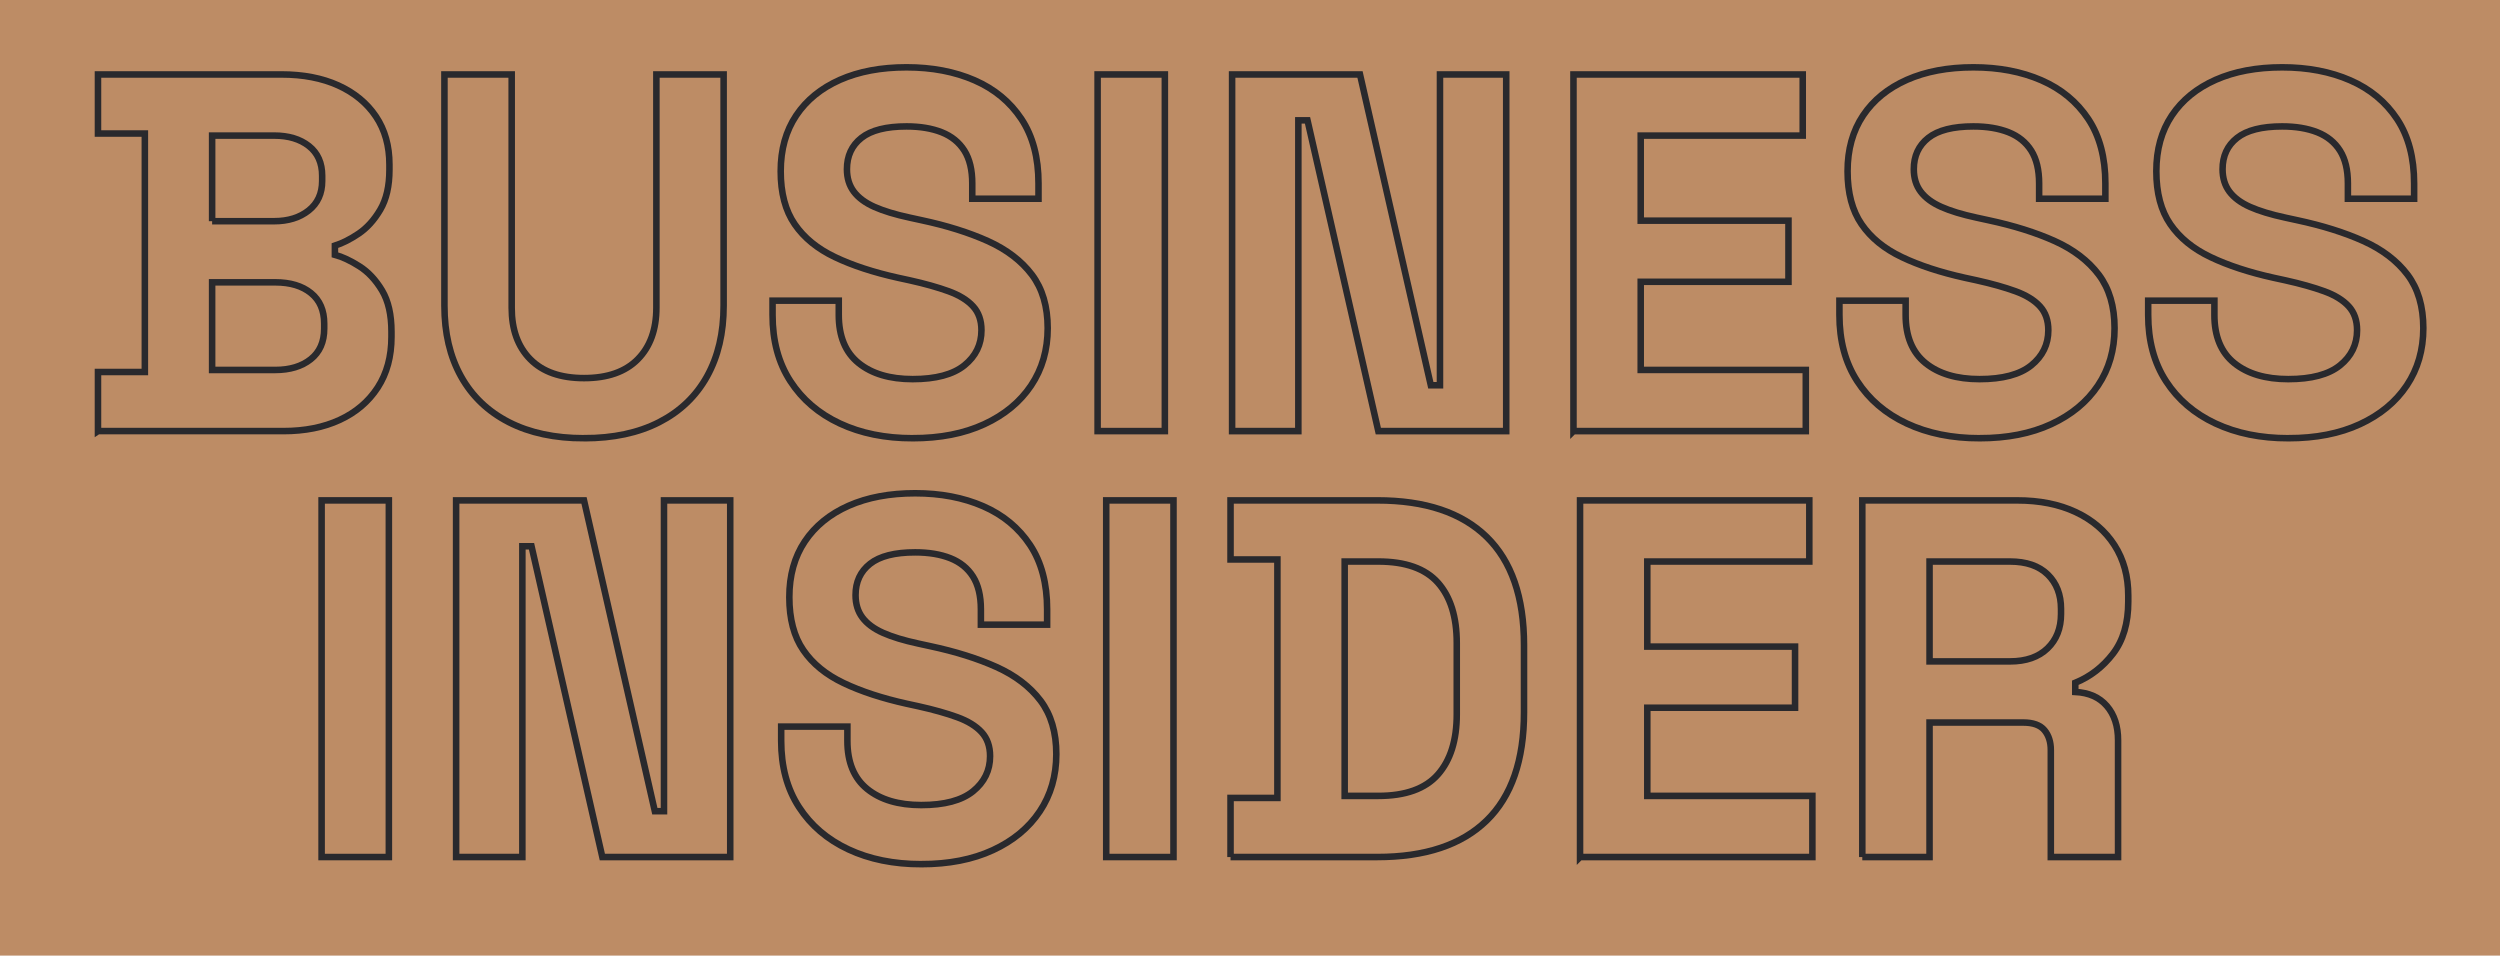
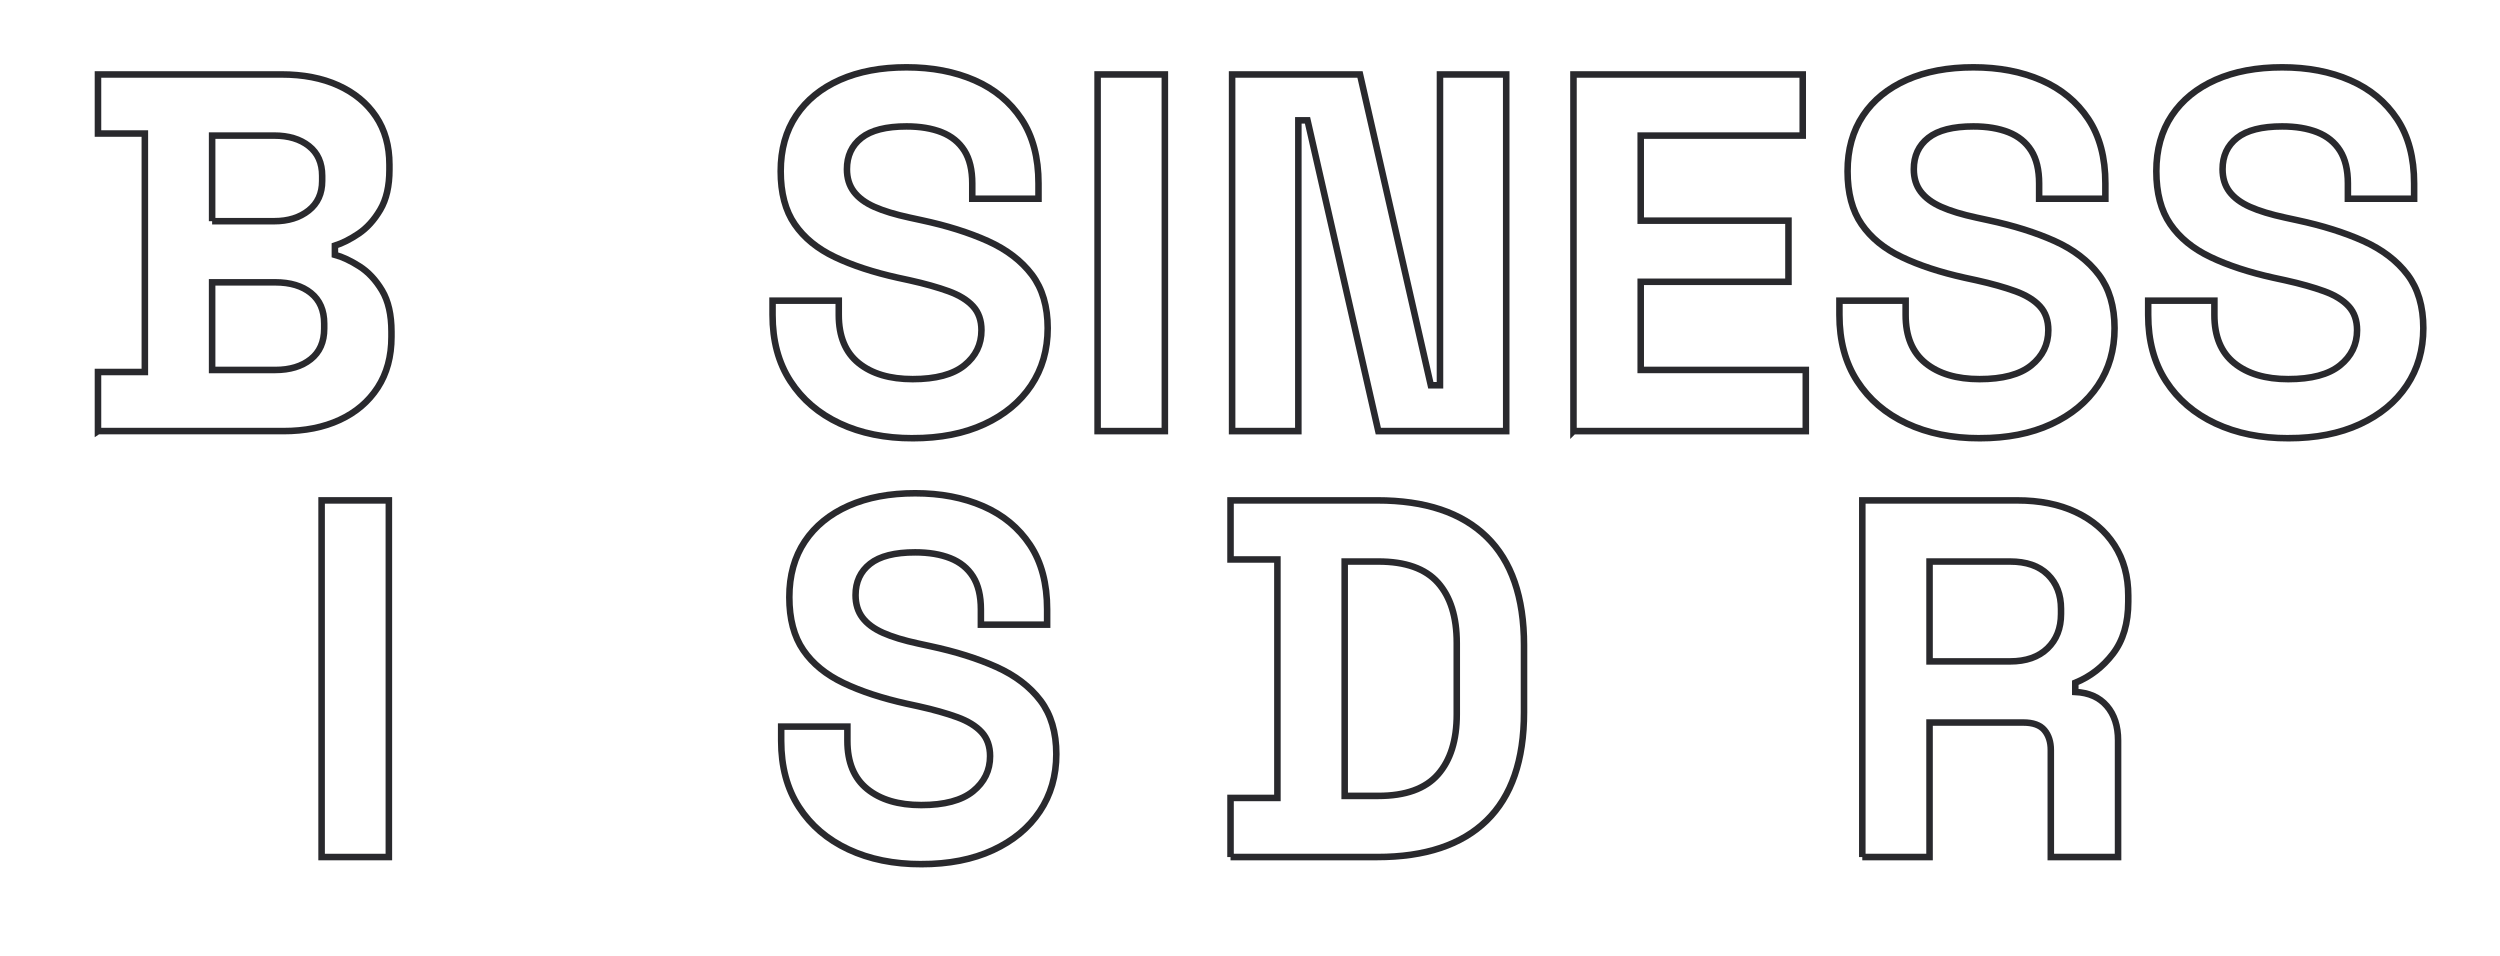
<svg xmlns="http://www.w3.org/2000/svg" id="uuid-802f1db7-a6bd-443e-ae4a-e521c44a540a" width="382.058" height="146.036" viewBox="0 0 382.058 146.036">
  <defs>
    <style>.uuid-72fdb541-e07c-4d25-9ea3-37e2d200c7e8{fill:none;stroke:#29292d;stroke-miterlimit:10;}.uuid-e6520565-6549-4878-b3b9-f9e4ce7575ed{fill:#bd8c65;stroke-width:0px;}</style>
  </defs>
-   <rect class="uuid-e6520565-6549-4878-b3b9-f9e4ce7575ed" x="-52.058" width="476.024" height="146.036" />
  <path class="uuid-72fdb541-e07c-4d25-9ea3-37e2d200c7e8" d="M14.973,65.882v-9.033h7.163V20.411h-7.163v-9.033h28.033c3.32,0,6.216.558,8.681,1.673,2.465,1.118,4.385,2.699,5.763,4.749,1.375,2.053,2.063,4.505,2.063,7.36v.779c0,2.49-.466,4.527-1.4,6.112s-2.04,2.801-3.311,3.659c-1.274.855-2.478,1.467-3.621,1.828v1.404c1.144.31,2.389.893,3.739,1.752,1.35.855,2.503,2.088,3.466,3.697.96,1.609,1.438,3.713,1.438,6.308v.776c0,3.013-.7,5.595-2.101,7.75-1.404,2.154-3.336,3.802-5.801,4.942-2.468,1.144-5.335,1.714-8.605,1.714,0,0-28.343,0-28.343,0ZM32.417,33.803h9.498c2.126,0,3.878-.545,5.256-1.635,1.375-1.09,2.063-2.595,2.063-4.518v-.779c0-1.971-.675-3.488-2.025-4.553s-3.114-1.597-5.294-1.597h-9.498v13.082h0ZM32.417,56.539h9.654c2.23,0,4.036-.545,5.411-1.635s2.063-2.649,2.063-4.673v-.779c0-2.025-.675-3.58-2.025-4.67s-3.165-1.635-5.449-1.635h-9.654v13.392Z" />
-   <path class="uuid-72fdb541-e07c-4d25-9ea3-37e2d200c7e8" d="M89.255,66.972c-4.467,0-8.294-.817-11.485-2.452-3.194-1.635-5.633-3.97-7.322-7.008-1.685-3.035-2.528-6.631-2.528-10.785V11.379h10.278v35.662c0,3.32.944,5.944,2.842,7.864,1.895,1.92,4.632,2.88,8.215,2.88,3.58,0,6.317-.96,8.212-2.88,1.895-1.92,2.842-4.543,2.842-7.864V11.379h10.278v35.348c0,4.154-.843,7.75-2.528,10.785-1.689,3.038-4.128,5.373-7.322,7.008-3.19,1.635-7.021,2.452-11.482,2.452h-0Z" />
  <path class="uuid-72fdb541-e07c-4d25-9ea3-37e2d200c7e8" d="M139.475,66.972c-4.204,0-7.917-.754-11.133-2.259-3.219-1.505-5.738-3.659-7.553-6.46-1.819-2.804-2.725-6.178-2.725-10.123v-2.18h10.119v2.18c0,3.27,1.014,5.722,3.038,7.357s4.775,2.452,8.253,2.452c3.529,0,6.162-.7,7.902-2.101,1.739-1.404,2.611-3.194,2.611-5.373,0-1.505-.428-2.725-1.286-3.659-.855-.935-2.101-1.701-3.735-2.297-1.638-.596-3.621-1.156-5.956-1.673l-1.793-.39c-3.735-.83-6.942-1.882-9.616-3.156-2.674-1.27-4.724-2.943-6.15-5.022-1.429-2.075-2.142-4.775-2.142-8.098,0-3.32.789-6.162,2.373-8.526,1.584-2.36,3.818-4.176,6.698-5.449,2.88-1.27,6.267-1.907,10.161-1.907s7.36.662,10.395,1.983c3.035,1.324,5.424,3.298,7.163,5.918,1.739,2.623,2.607,5.906,2.607,9.85v2.335h-10.123v-2.335c0-2.075-.402-3.748-1.207-5.022-.805-1.27-1.958-2.205-3.463-2.804-1.508-.596-3.298-.893-5.373-.893-3.114,0-5.411.583-6.891,1.752-1.48,1.166-2.218,2.763-2.218,4.787,0,1.35.349,2.49,1.049,3.425.703.935,1.752,1.714,3.156,2.338,1.4.621,3.19,1.166,5.373,1.635l1.79.39c3.894.83,7.281,1.895,10.161,3.19,2.88,1.299,5.126,3.013,6.736,5.139,1.606,2.129,2.414,4.854,2.414,8.177,0,3.32-.846,6.241-2.531,8.757-1.689,2.519-4.074,4.493-7.163,5.918-3.089,1.429-6.736,2.142-10.94,2.142l0.0 0Z" />
  <path class="uuid-72fdb541-e07c-4d25-9ea3-37e2d200c7e8" d="M167.739,65.882V11.379h10.278v54.503h-10.278Z" />
  <path class="uuid-72fdb541-e07c-4d25-9ea3-37e2d200c7e8" d="M188.294,65.882V11.379h19.545l10.823,47.495h1.4V11.379h10.123v54.503h-19.545l-10.823-47.495h-1.4v47.495h-10.123Z" />
  <path class="uuid-72fdb541-e07c-4d25-9ea3-37e2d200c7e8" d="M240.462,65.882V11.379h35.037v9.343h-24.76v13.002h22.58v9.343h-22.58v13.471h25.229v9.343s-35.506,0-35.506,0Z" />
  <path class="uuid-72fdb541-e07c-4d25-9ea3-37e2d200c7e8" d="M302.518,66.972c-4.204,0-7.917-.754-11.133-2.259-3.219-1.505-5.738-3.659-7.553-6.46-1.819-2.804-2.725-6.178-2.725-10.123v-2.18h10.119v2.18c0,3.27,1.014,5.722,3.038,7.357s4.775,2.452,8.253,2.452c3.529,0,6.162-.7,7.902-2.101,1.739-1.404,2.611-3.194,2.611-5.373,0-1.505-.428-2.725-1.286-3.659-.855-.935-2.101-1.701-3.735-2.297-1.638-.596-3.621-1.156-5.956-1.673l-1.793-.39c-3.735-.83-6.942-1.882-9.616-3.156-2.674-1.27-4.724-2.943-6.15-5.022-1.429-2.075-2.142-4.775-2.142-8.098,0-3.32.789-6.162,2.373-8.526,1.584-2.36,3.818-4.176,6.698-5.449,2.88-1.27,6.267-1.907,10.161-1.907s7.36.662,10.395,1.983c3.035,1.324,5.424,3.298,7.163,5.918,1.739,2.623,2.607,5.906,2.607,9.85v2.335h-10.123v-2.335c0-2.075-.402-3.748-1.207-5.022-.805-1.27-1.958-2.205-3.463-2.804-1.508-.596-3.298-.893-5.373-.893-3.114,0-5.411.583-6.891,1.752-1.48,1.166-2.218,2.763-2.218,4.787,0,1.35.349,2.49,1.049,3.425.703.935,1.752,1.714,3.156,2.338,1.4.621,3.19,1.166,5.373,1.635l1.79.39c3.894.83,7.281,1.895,10.161,3.19,2.88,1.299,5.126,3.013,6.736,5.139,1.606,2.129,2.414,4.854,2.414,8.177,0,3.32-.846,6.241-2.531,8.757-1.689,2.519-4.074,4.493-7.163,5.918-3.089,1.429-6.736,2.142-10.94,2.142l0.0 0Z" />
  <path class="uuid-72fdb541-e07c-4d25-9ea3-37e2d200c7e8" d="M349.703,66.972c-4.204,0-7.917-.754-11.133-2.259-3.219-1.505-5.738-3.659-7.553-6.46-1.819-2.804-2.725-6.178-2.725-10.123v-2.18h10.119v2.18c0,3.27,1.014,5.722,3.038,7.357s4.775,2.452,8.253,2.452c3.529,0,6.162-.7,7.902-2.101,1.739-1.404,2.611-3.194,2.611-5.373,0-1.505-.428-2.725-1.286-3.659-.855-.935-2.101-1.701-3.735-2.297-1.638-.596-3.621-1.156-5.956-1.673l-1.793-.39c-3.735-.83-6.942-1.882-9.616-3.156-2.674-1.27-4.724-2.943-6.15-5.022-1.429-2.075-2.142-4.775-2.142-8.098,0-3.32.789-6.162,2.373-8.526,1.584-2.36,3.818-4.176,6.698-5.449,2.88-1.27,6.267-1.907,10.161-1.907s7.36.662,10.395,1.983c3.035,1.324,5.424,3.298,7.163,5.918,1.739,2.623,2.607,5.906,2.607,9.85v2.335h-10.123v-2.335c0-2.075-.402-3.748-1.207-5.022-.805-1.27-1.958-2.205-3.463-2.804-1.508-.596-3.298-.893-5.373-.893-3.114,0-5.411.583-6.891,1.752-1.48,1.166-2.218,2.763-2.218,4.787,0,1.35.349,2.49,1.049,3.425.703.935,1.752,1.714,3.156,2.338,1.4.621,3.19,1.166,5.373,1.635l1.79.39c3.894.83,7.281,1.895,10.161,3.19,2.88,1.299,5.126,3.013,6.736,5.139,1.606,2.129,2.414,4.854,2.414,8.177,0,3.32-.846,6.241-2.531,8.757-1.689,2.519-4.074,4.493-7.163,5.918-3.089,1.429-6.736,2.142-10.94,2.142l0.0 0Z" />
  <path class="uuid-72fdb541-e07c-4d25-9ea3-37e2d200c7e8" d="M49.149,130.975v-54.503h10.278v54.503h-10.278Z" />
-   <path class="uuid-72fdb541-e07c-4d25-9ea3-37e2d200c7e8" d="M69.705,130.975v-54.503h19.545l10.823,47.495h1.4v-47.495h10.123v54.503h-19.545l-10.823-47.495h-1.4v47.495h-10.123Z" />
  <path class="uuid-72fdb541-e07c-4d25-9ea3-37e2d200c7e8" d="M140.793,132.065c-4.204,0-7.917-.754-11.133-2.259-3.219-1.505-5.738-3.659-7.553-6.46-1.819-2.804-2.725-6.178-2.725-10.123v-2.18h10.119v2.18c0,3.27,1.014,5.722,3.038,7.357s4.775,2.452,8.253,2.452c3.529,0,6.162-.7,7.902-2.101,1.739-1.404,2.611-3.194,2.611-5.373,0-1.505-.428-2.725-1.286-3.659-.855-.935-2.101-1.701-3.735-2.297-1.638-.596-3.621-1.156-5.956-1.673l-1.793-.39c-3.735-.83-6.942-1.882-9.616-3.156-2.674-1.27-4.724-2.943-6.15-5.022-1.429-2.075-2.142-4.775-2.142-8.098,0-3.32.789-6.162,2.373-8.526,1.584-2.36,3.818-4.176,6.698-5.449,2.88-1.27,6.267-1.907,10.161-1.907s7.36.662,10.395,1.983c3.035,1.324,5.424,3.298,7.163,5.918,1.739,2.623,2.607,5.906,2.607,9.85v2.335h-10.123v-2.335c0-2.075-.402-3.748-1.207-5.022-.805-1.27-1.958-2.205-3.463-2.804-1.508-.596-3.298-.893-5.373-.893-3.114,0-5.411.583-6.891,1.752-1.48,1.166-2.218,2.763-2.218,4.787,0,1.35.349,2.49,1.049,3.425.703.935,1.752,1.714,3.156,2.338,1.4.621,3.19,1.166,5.373,1.635l1.79.39c3.894.83,7.281,1.895,10.161,3.19,2.88,1.299,5.126,3.013,6.736,5.139,1.606,2.129,2.414,4.854,2.414,8.177,0,3.32-.846,6.241-2.531,8.757-1.689,2.519-4.074,4.493-7.163,5.918-3.089,1.429-6.736,2.142-10.94,2.142l0.0 0Z" />
-   <path class="uuid-72fdb541-e07c-4d25-9ea3-37e2d200c7e8" d="M169.057,130.975v-54.503h10.278v54.503h-10.278Z" />
  <path class="uuid-72fdb541-e07c-4d25-9ea3-37e2d200c7e8" d="M188.054,130.975v-9.033h7.163v-36.438h-7.163v-9.033h22.425c7.322,0,12.888,1.857,16.703,5.567,3.815,3.713,5.722,9.226,5.722,16.545v10.278c0,7.322-1.907,12.838-5.722,16.548-3.815,3.71-9.381,5.567-16.703,5.567h-22.425v0ZM205.498,121.632h5.139c4.15,0,7.189-1.09,9.109-3.27s2.88-5.243,2.88-9.188v-10.902c0-3.995-.96-7.071-2.88-9.226s-4.958-3.232-9.109-3.232h-5.139s0,35.817,0,35.817Z" />
-   <path class="uuid-72fdb541-e07c-4d25-9ea3-37e2d200c7e8" d="M241.467,130.975v-54.503h35.037v9.343h-24.76v13.002h22.58v9.343h-22.58v13.471h25.229v9.343h-35.506v-0Z" />
  <path class="uuid-72fdb541-e07c-4d25-9ea3-37e2d200c7e8" d="M284.603,130.975v-54.503h23.67c3.425,0,6.409.596,8.953,1.79s4.518,2.88,5.918,5.06c1.404,2.183,2.104,4.752,2.104,7.711v.931c0,3.273-.779,5.918-2.338,7.943-1.556,2.025-3.476,3.504-5.76,4.439v1.4c2.075.105,3.685.817,4.825,2.142,1.144,1.324,1.714,3.076,1.714,5.256v17.831h-10.278v-16.351c0-1.245-.323-2.259-.973-3.035-.649-.779-1.727-1.169-3.232-1.169h-14.327v20.555h-10.278ZM294.88,101.076h12.302c2.44,0,4.347-.662,5.722-1.986,1.375-1.324,2.066-3.076,2.066-5.256v-.779c0-2.18-.675-3.932-2.025-5.253-1.353-1.324-3.273-1.986-5.763-1.986h-12.302v15.261h-0Z" />
</svg>